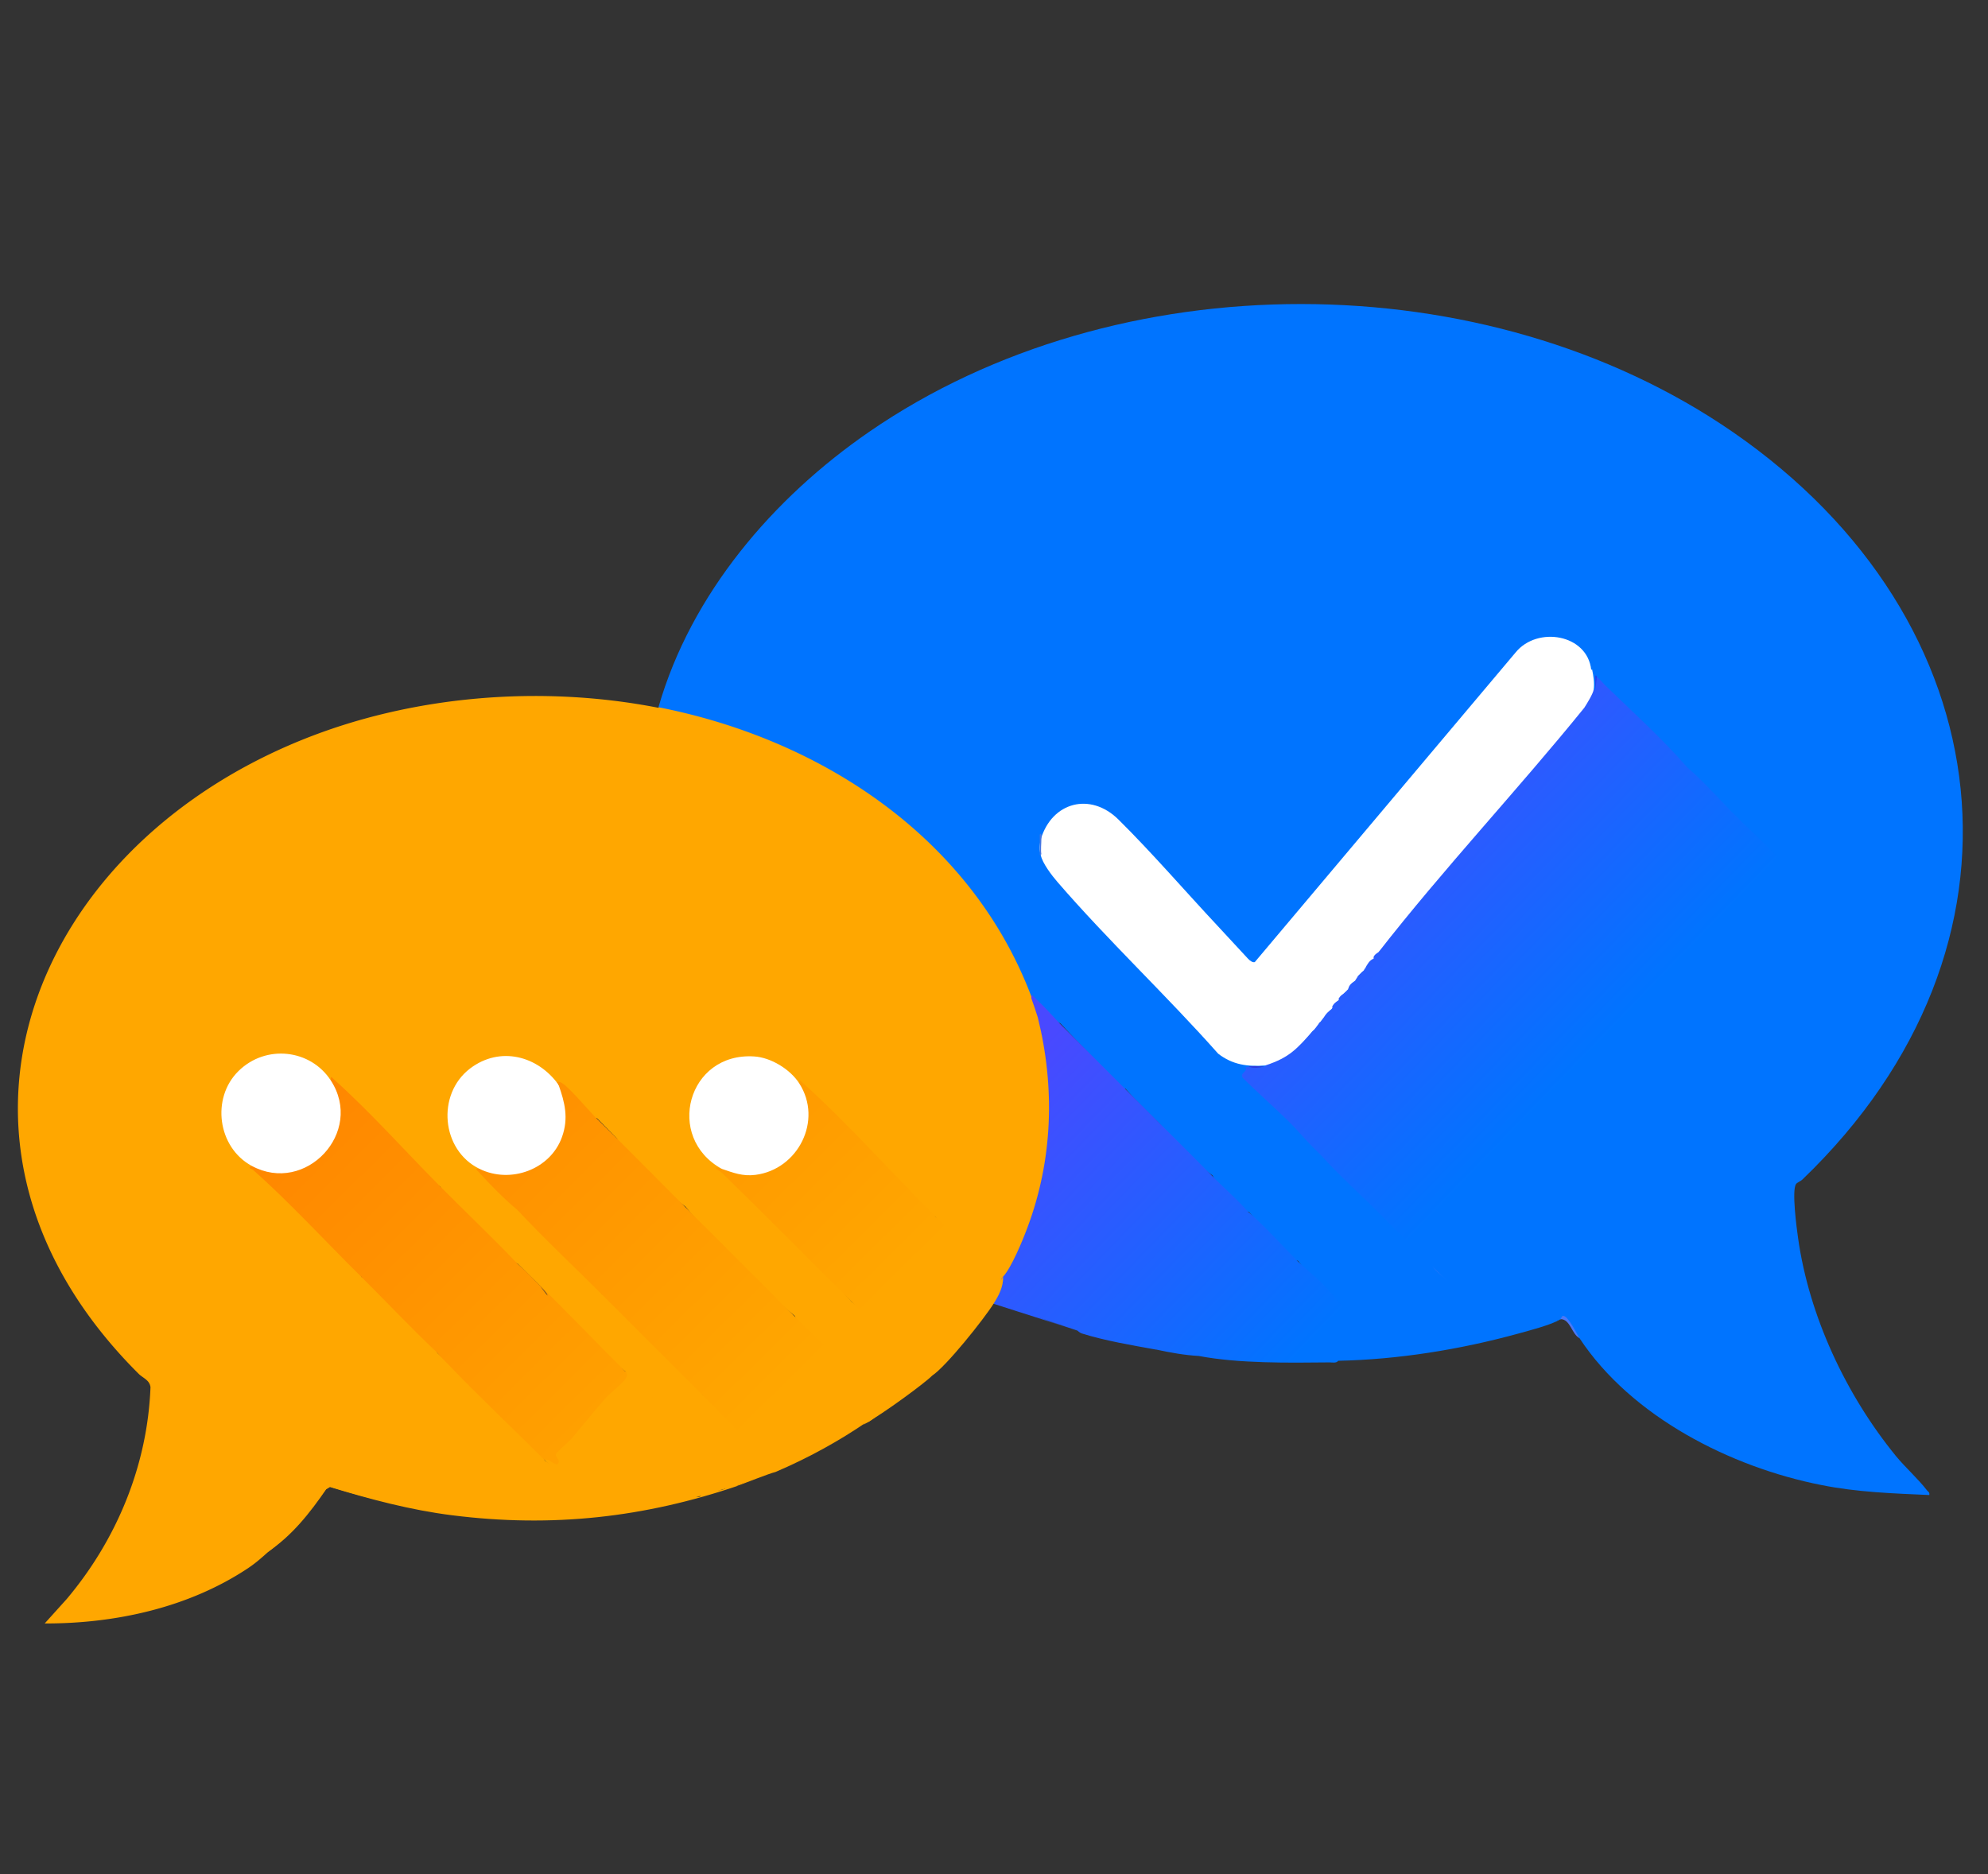
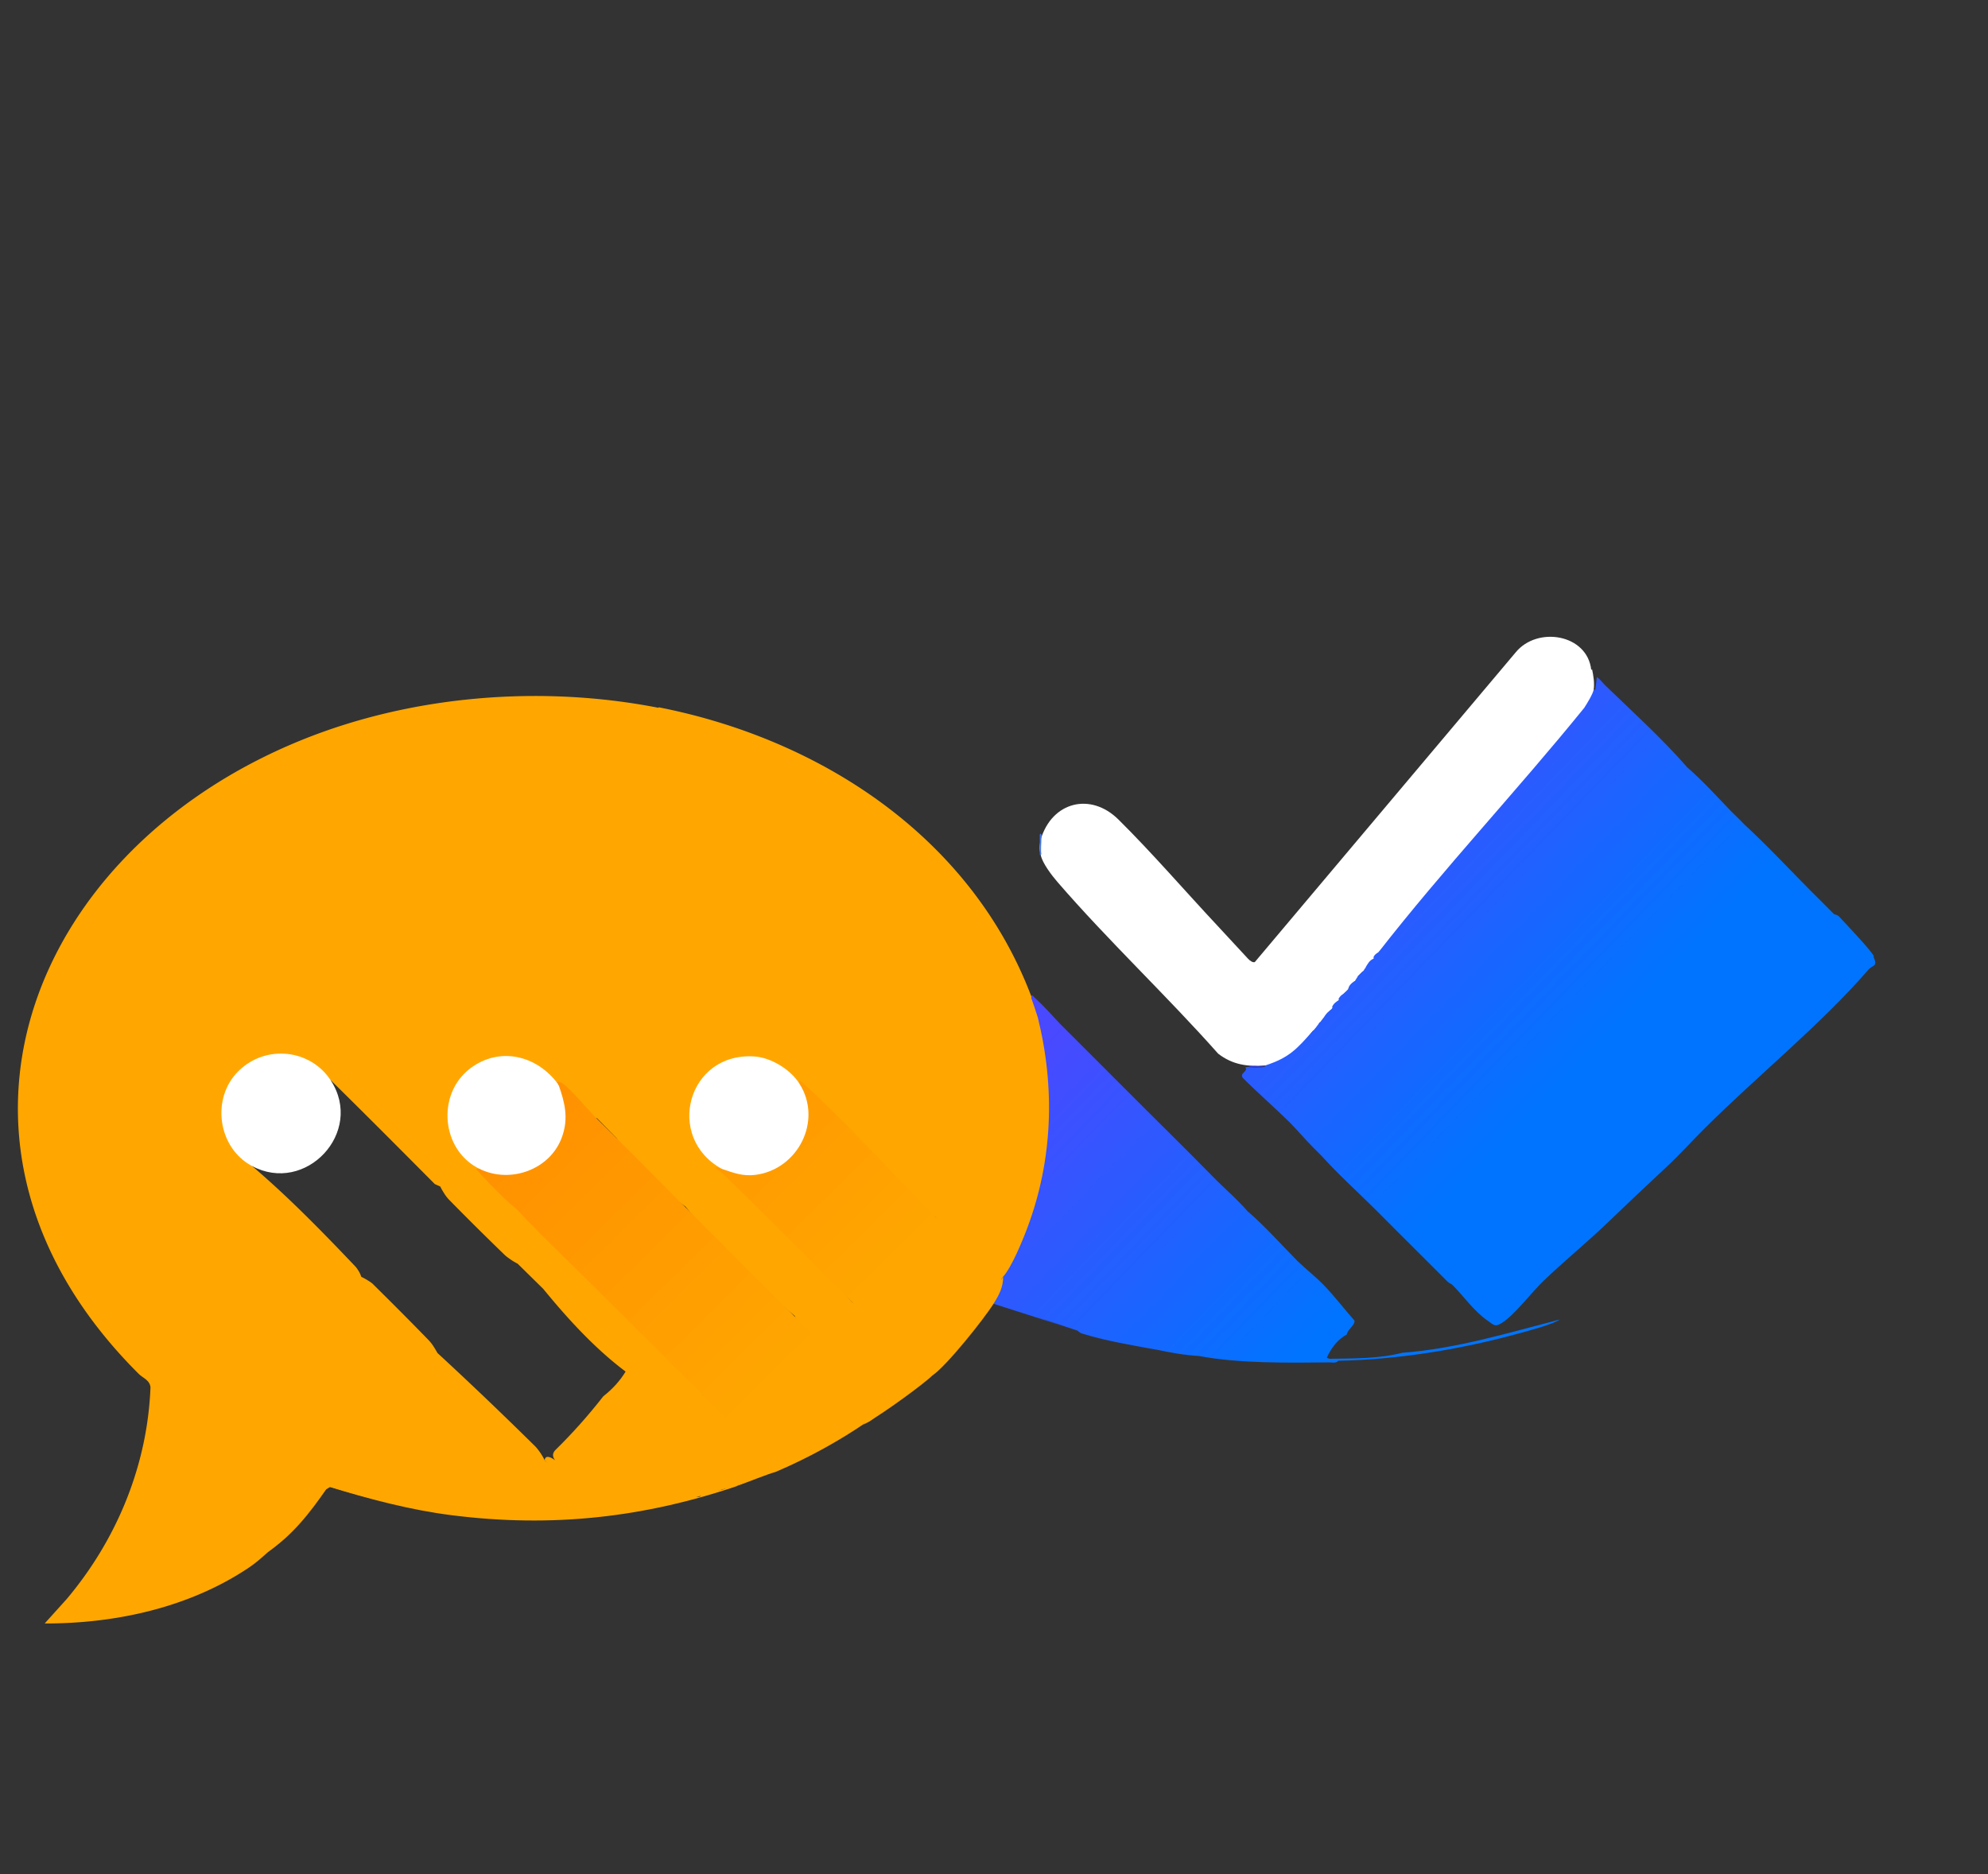
<svg xmlns="http://www.w3.org/2000/svg" xmlns:xlink="http://www.w3.org/1999/xlink" id="Calque_1" version="1.1" viewBox="0 0 992.1 935.4">
  <rect x="0" y="0" width="992.1" height="935.4" fill="#333333" stroke="none" />
  <defs>
    <linearGradient id="Dégradé_sans_nom_20" x1="510.1" x2="653.9" y1="531.4" y2="670.5" data-name="Dégradé sans nom 20" gradientUnits="userSpaceOnUse">
      <stop offset="0" stop-color="#4949ff" />
      <stop offset="1" stop-color="#0074ff" />
    </linearGradient>
    <linearGradient id="Dégradé_sans_nom_8" x1="247.9" x2="440.2" y1="453.8" y2="648.2" data-name="Dégradé sans nom 8" gradientUnits="userSpaceOnUse">
      <stop offset="0" stop-color="#ff8700" />
      <stop offset="1" stop-color="#ffa700" />
    </linearGradient>
    <linearGradient xlink:href="#Dégradé_sans_nom_8" id="Dégradé_sans_nom_81" x1="143" x2="335.3" y1="557.6" y2="751.9" data-name="Dégradé sans nom 8" />
    <linearGradient xlink:href="#Dégradé_sans_nom_20" id="Dégradé_sans_nom_201" x1="651.9" x2="795.8" y1="384.7" y2="523.9" data-name="Dégradé sans nom 20" />
    <linearGradient xlink:href="#Dégradé_sans_nom_20" id="Dégradé_sans_nom_202" x1="592.2" x2="712.6" y1="446.5" y2="563" data-name="Dégradé sans nom 20" />
    <linearGradient xlink:href="#Dégradé_sans_nom_20" id="Dégradé_sans_nom_203" x1="664.8" x2="706.2" y1="458.5" y2="498.5" data-name="Dégradé sans nom 20" />
    <linearGradient xlink:href="#Dégradé_sans_nom_8" id="Dégradé_sans_nom_82" x1="193.4" x2="385.7" y1="507.8" y2="702.1" data-name="Dégradé sans nom 8" />
    <linearGradient xlink:href="#Dégradé_sans_nom_8" id="Dégradé_sans_nom_83" x1="222.5" x2="414.8" y1="479" y2="673.3" data-name="Dégradé sans nom 8" />
    <linearGradient xlink:href="#Dégradé_sans_nom_8" id="Dégradé_sans_nom_84" x1="216.7" x2="409" y1="484.7" y2="679" data-name="Dégradé sans nom 8" />
    <style>.st2{fill:#ffa700}.st6{fill:#4a77f6}.st8{fill:#fff}</style>
  </defs>
-   <path d="M328.6 353c16.3-56.7 57.3-104.5 105.2-137.5 123.5-85.1 307.8-85 431.2.3 135.4 93.6 155.6 256.5 34.5 372.9-.9.9-2.7 1.5-3.2 2.3-2.2 3 .3 22 1 26.8 5.5 39.2 24 78.5 48.9 109 4.7 5.7 11.1 11.4 15.4 17 .6.8 1.5 1 1.2 2.4-18-.8-36.1-1.4-53.9-5-45.2-8.9-94.8-34.1-120.6-73.2l-6.2-9c-1-1.1-2.1-1.3-3.2-.5-29.5 9.8-60.3 16.1-91.1 19.2-4.4.4-23.7 2-26.2 1-2.8-1 5.5-12 8-12.8.6-.5 5.5-5.8 5.2-6.2-6.6-8.3-13.9-16.5-21.8-23.5l-5.2-6.9-2.1-.6c-8-7.4-15.5-15.3-22.4-23.8-1.1-.2-2.3-.5-3.2-1.2-5.2-4.5-12-11-15-17-10-7.2-19.2-15.8-26.3-25.8-6-5.6-11.8-11.4-17.2-17.6-.5.5-1 .6-1.6.6-.4 0-5.8-5.4-5.3-6.6-8.7-8.7-17.1-17.5-25.4-26.4-5.3-2.8-9.8-7-13.5-12.7h-.8l-3.2-3.9c-19.4-48.8-57.2-86.8-103.1-111.4-25.5-13.6-48.1-20-75.6-27.4-1.6-.4-3-1.5-4.4-2.5Z" style="fill:#0074ff" />
  <path d="M328.6 353c81.6 16 156.6 65.4 186.4 145.2 3 1.6 4.8 6.4 3.2 9.5 11.8 43.2 8 92.4-15.6 129.8l-1.8-.3c-.6 3.8-3.1 3.3-7.6-1.4-8.3-7.7-16.3-15.7-24-24l-2.3-4.5-2.9-1.4c-21.7-22-43.4-43.7-65-64.9l-2-.2c-30.1-34.5-74.3 14-37.4 40.5l.7 2.2c0 1.3-2.4-.4-2.3-.3 1.1.6 2.3 1.2 3.5 1.8 22.5 20.4 43.7 42 63.5 64.8 13.8 9.8 26.4 22.7 36.8 35.8 0 1-.7 1.8-2.1 2.3l-13.4 11.6c-2.8 1.9-2.1 1.6-4.3 3.6-8.1 6.4-11.3 10.1-11 3.6 3.3-2 5.1-4.2 5.6-6.6-12.2-13.9-25.2-27.5-39-40.8l-1-2.5c-19.7-16.5-38.1-34.7-54.5-54.5-12.9-9.8-24.9-21.3-34.5-34.3l-9.7-9.9-1.7.5c-5.5-6.1-11.1-12-16.9-17.7l-.4.6-2.3-.5c-30-35.4-74.6 13.1-37.9 40.1l.8 2.2c0 1.6-.8.2-.7.3 3.9 2.4 16 14 19.3 17.9l.4 2.4c13.3 11.2 25.8 23.4 38 35.8.8.8 1.5 1.8 2.1 2.8s1.2 2.1 1.7 3.2a430.1 430.1 0 0 1 50.5 50.5c13.6 10.8 26 23 37.3 36.5l-.4 1-19.5 7.6c-10.9 3-16.3 4.5-16.3 4.5-13.5 5.7-.2-10.4 4.4-13.5v-1.2c-14-15.1-28.3-29.8-43.1-44l-1.1-2.6c-15.4-11.6-28.8-26.3-41-41.2l-12.7-12.5c-1.2-.7-2.4-1.3-3.5-2.1s-2.2-1.5-3.1-2.4c-9.3-9-18.6-18.2-27.7-27.5-.9-.9-1.7-2-2.4-3.1s-1.4-2.3-2-3.5L217 591c-17.4-17.5-34.6-34.8-51.8-51.7l-2.3-.5c-29.9-32.8-72.8 13.8-37.8 41l.7 2.2c17.9 15.2 35.2 32.9 51.7 50.3.6.7 1.1 1.5 1.6 2.3s.9 1.8 1.2 2.7c1.1.5 2.2 1.1 3.3 1.8s2.1 1.3 2.9 2.2c9.3 9.2 18.6 18.5 27.7 27.9.8.9 1.5 1.8 2.2 2.9s1.3 2.1 1.9 3.2c16.6 15.3 33 31 49.1 46.9 1.8 2.1 3.3 4.3 4.5 6.8 9.4 6.8 19.3 16.3 26.9 25.3.3.3.3 1.4.1 1.9-1 2.5-44.7 2-49.5 1.8-29.7-1.5-57.7-7.6-85.6-16.2-8.8 12.1-18.1 24-30.2 33-3.5 3.1-5.8 5.2-9.8 7.9-29.6 19.7-66.2 27.7-101.5 27.6l11-12.2c25-29.7 40.3-66.7 41.8-105.7-.4-3.6-3.8-4.6-5.9-6.7-113.4-113-55.7-260.6 81-316.2 55.3-22.5 120-27.7 178.5-16.2Z" class="st2" />
  <path d="M312 684.5c9.9 9.9 20.6 19.2 30.3 29.3 5.2 5.3 9.8 11.3 15.1 16.5 2.1 4.4-4.4 6.5-6.3 8.7-.9 1-4.5 6.9-3.6 7.9 3.4 1.2 2.3-2.8 3.7-3.2 2.1-.5 5.9.4 8.5 0s5.3-2.9 8.3-2.3h.8c-47.2 16.1-93.3 21.2-143.2 14.9-20.7-2.6-41-8-60.9-14.1l-2 1.2c-7.9 11.6-17.3 23.5-29.2 31.2 11.3-10 21.7-21.2 29.8-34 9.9 2.4 19.4 6.2 29.3 8.5 30.8 7.2 61.6 9.6 93 7.3 1.8-.1 12.9.9 11.9-1.6-8.8-8.4-17.1-17.4-25.7-26 .3-2.2 2.1-2.2 5.2 0-1.3-1.6-1.4-3.3 0-4.9 8.5-8.3 16.5-17.3 24.1-27 4.6-3.6 8.3-7.7 11.1-12.3Z" class="st2" />
-   <path d="M788.2 667.9c-4-2.2-4.5-9.5-9.5-9.5.3-.2.6-1.4 1.2-1.6 2.5-.5 7 9.1 8.3 11Z" class="st6" />
  <path d="M794.5 334c.7 3.2 1.3 7 .8 10.3 2.6 1.1-1.7 7.8-3.1 9.5-24.7 29.4-49.6 58.8-74.8 87.9-9.2 11.9-19 23.1-29.5 33.7l-2.4 2.4c.7.2.7.5 0 .8-1.5 1.7-3.1 3.6-4.7 5.5 1 1.1.6 1.6-.8.8l-2.4 2.4c1.1 2 .7 2.6-1.6 2.4-1.3 1.1-2.5 2.3-3.2 4 1.5 1.8.4 2.5-1.6 1.6-.7 1.2-1.7 2.3-3.2 3.2.7.2.7.5 0 .8-.8 1.2-1.9 2.3-3.2 3.2.7.2.7.5 0 .8 0 .5-.3.8-.8.8-1.5 1.9-3.1 3.8-4.7 5.5.7.8.3 1.1-.8.8-.5 1.4-1.3 2.5-2.4 3.2.2.8 0 1-.8.8-3.2 3.8-6.2 7.7-9.2 11.7-2.9 2.8-10.9 7.5-14.5 5.7-8.9.7-16.5-.3-23.7-5.9-25.7-29-54.9-56.4-80.2-85.7-2.7-3.1-7.6-9.5-8.3-13.4-.8-2.1-.6-5.7 0-7.9 5.6-18.7 24.8-23.6 38.7-9.9 16.6 16.4 33.6 36.1 49.7 53.3l15 16.2c1.2 1.3 2.5 2 3.4 1.7l130.2-154.6c10.8-13.2 35.8-9.1 37.7 8.8Z" class="st8" />
  <path d="M700.2 675.1c-11.8 3.1-24.4 2.9-36.7 3.1-.5-.2-.9-.3-1.4-.5 2.3-4.9 5.3-9.1 10-11.6.3-2.5 4.4-4.9 3.8-7-5.1-5.8-9.8-12-15.2-17.6-3.8-4-9.1-8.1-13.2-12.1-8.1-8.2-15.8-16.9-24.5-24.5v.1h-.1v-.1c-5.6-6.5-12.2-12-18.2-18.2-14.3-14.6-29-28.9-43.4-43.4l-32.4-32.4c-4.1-4.4-8.2-9-12.6-13-1.2-1.1-1.7-2.2-1.6.4 1.1 3 2.2 6.4 3.2 9.5 8.7 35 7.5 71.2-5.2 105-2.3 6.2-8 20.1-12.2 24.5-1.5 1.9-2.1 3.8-2.8 6.4-1.8 2.6-2.5 4.9-2 7l41.9 13.4c-6.5-2.1-13-4.2-19.5-6.6l19.5 6.6c.2 0 1 1 2.1 1.4 11.7 3.7 25 5.9 37.1 8.1h.2c7 1.5 14.1 2.8 21.3 3.2 20 3.8 44.7 3.4 65.2 3.2 1.3 0 3.5.5 4.3-.8 29.8-.6 60.8-5.6 89.6-13.5 4.8-1.3 17.7-4.7 21-7.1-25.9 6.7-51.7 14.6-78.5 16.6Z" style="fill:url(#Dégradé_sans_nom_20)" />
  <path d="M519.7 418.5c0 2.4-.4 5.8 0 7.9l-.8.4v-10.3c1.2-1.3.8 1.5.8 2Z" style="fill:#4576e2" />
  <path d="M631 532.2c-2.4.9-5.7 1.7-7.9 0 2.6-.2 5.3.1 7.9 0Z" style="fill:#2a39de" />
-   <path d="M796.9 338c-.3 1.9.8 5.1-.8 6.3v-7.1c.9-.1.8.8.8.8Z" style="fill:#2440ee" />
-   <path d="M722.6 639.5c-2.6-2.6-5.9-4.7-7.9-7.9 2.7 2.6 5.8 4.7 7.9 7.9Z" class="st6" />
-   <path d="M499.6 638.7c-1-.6-1.9-1.2-2.8-2-9.5-7.8-20.9-20.6-30-29.6-21.8-21.6-43.6-46.4-66.3-66.7-1.2-1.1-1.7-2.2-1.6.4l-.5 2.2c12.7 23.5-11.7 50.4-36.3 39.4l-1.9 1c-.2 0-3.9-1.7-2.8 0 1.1.8 2.2 1.4 3.2 2.3 21.6 21.1 43 42.6 64.3 64 8.6 8.6 17.6 17.1 26 25.7 3.1 3.1 6.3 7.1 9.4 10.4-3.6 5.7-25.2 20.1-29.4 25.3 10.4-5.8 30.9-21 34.3-24.5s-2 1.3 0 0c7-4.6 25.9-28.3 30.7-36 2.7-4.3 4.8-8.3 4.7-13.4-.4.4-.8 1.6-1.2 1.6Z" style="fill:url(#Dégradé_sans_nom_8)" />
-   <path d="M312 684.5c-15.1-15.1-29.9-30.6-45.2-45.5-2.6-2.8-5.5-5.5-8.5-8.2-12.6-13.2-25.8-25.7-38.7-38.7-17.2-17.3-34.8-37.1-52.9-53.3-1.2-1.1-1.7-2.2-1.6.4l-.5 2.2c13.8 23.7-12.2 51.5-36.9 39.8l-2.1.7c-2.4 1.3.1 1.5.7 2 18.2 16.2 36.3 35.9 53.8 53.2 12.7 12.6 24.9 25.6 37.9 37.9 1.7 1.9 3.4 3.7 5.2 5.5 15.8 16.5 32.4 32.1 48.5 48.2 2.2-1.4 6.3 4.5 7.1 1.2.4-1.7-2-2.8-1.2-4.3s5.9-5.6 7.6-7.5c5.6-6.6 11.2-13.7 17-20.2 2.4-2.7 8.4-7.3 10-9.8.9-1.5 1-2.2 0-3.6Zm-39.1-38.7c.1.3.3.6.4.9l-3.6-4.5c1.8 1.8 3.1 3.3 3.3 3.7Z" style="fill:url(#Dégradé_sans_nom_81)" />
+   <path d="M499.6 638.7c-1-.6-1.9-1.2-2.8-2-9.5-7.8-20.9-20.6-30-29.6-21.8-21.6-43.6-46.4-66.3-66.7-1.2-1.1-1.7-2.2-1.6.4l-.5 2.2c12.7 23.5-11.7 50.4-36.3 39.4l-1.9 1c-.2 0-3.9-1.7-2.8 0 1.1.8 2.2 1.4 3.2 2.3 21.6 21.1 43 42.6 64.3 64 8.6 8.6 17.6 17.1 26 25.7 3.1 3.1 6.3 7.1 9.4 10.4-3.6 5.7-25.2 20.1-29.4 25.3 10.4-5.8 30.9-21 34.3-24.5c7-4.6 25.9-28.3 30.7-36 2.7-4.3 4.8-8.3 4.7-13.4-.4.4-.8 1.6-1.2 1.6Z" style="fill:url(#Dégradé_sans_nom_8)" />
  <path d="M165.1 539.3c16.8 25.8-12.6 57.2-39.5 42.6-17-9.2-20.3-33.8-6.6-47.3s36-10.9 46.1 4.7Zm233.8 1.5c11.8 18.4-.6 42.9-21.9 45.6-6.4.8-10.9-1-16.8-3-28.5-15.7-17.1-58.3 16.2-56.1 8.3.5 18 6.4 22.5 13.5Zm-120.1.8c3.5 1.6 4.5 9 4.9 12.9 1.5 19.3-13.6 34.5-32.9 33.4-3.9-.2-9.8-.8-11.5-4.5-19.1-9.3-21.6-37.2-4.7-50.1 14.9-11.3 33.8-6.4 44.2 8.2Z" class="st8" />
  <path d="M935.1 477.2c-1.2-2.7-14.5-16.7-17.4-19.8-.9-.9-2.3-1-2.4-1.1-3.9-4-7.9-7.9-11.8-11.8-11-11.1-21.7-22.6-33.2-33.2-2.3-2.5-4.8-4.7-7.1-7.1-6.9-7.2-13.7-14.7-21.3-21.3-12.2-14.1-27.6-28-41-41-1.4-1.4-2-2.5-4-4-.2 2-.5 4.1-.8 6.3h-.8c-.3 2.1-3.4 7.1-4.7 9.1-33.3 41.1-70.2 80.3-102.7 122-.9.5-2.1 1.3-2.4 2.4v.8c.1.2.2.3.2.5-.1-.2-.2-.3-.2-.5-2.1.7-3.2 3-4.1 4.5 0 0 .2 0 .3-.1-.3.4-.6.7-.9 1.1l.6-.9c-.3.2-.5.5-.6 1-.2.3-.5.5-.8.8l-.9.9-1.4 1.4c-.6.8-1 1.7-1.6 2.5-1.5.9-3 2.1-3.2 3.9-.3.4-1 .9-1.6 1.6-.9 1.1-2.2 1.3-3.2 3.2-.1.2.1.6 0 .8-1.2.7-2.7 1.8-3.2 3.2v.8c-.3.2-.5.6-.8.8-2.9 2.2-2.9 3.3-4.7 5.5-.2.3-.5.5-.8.8-1 1.2-1.8 2.5-2.4 3.2-.2.3-.5.5-.8.8-8.1 9.1-11.8 13.5-23.7 17.4-.2 0-.5.7-.8.8-2.6.5-5.3.7-7.9 0-2.8.2-.6.3-1.3 1.6s-2.8 2-1.5 3.9c7.6 7.6 15.7 14.6 23.3 22.1 4 4 7.8 8.6 11.8 12.6l4 4 .2.2c8.4 9.3 17.8 17.8 26.7 26.6 7.6 7.6 15.2 15.3 22.9 22.9 1.9 1.8 3.6 3.7 5.5 5.5l7.9 7.9c.6.6 1.8 1 2.4 1.6 5.6 5.6 10.5 12.9 17.4 17.7 3.1 2.1 3.6 3.5 7.2 1.2 6.4-4 14.9-15.4 21-21.2 10-9.6 21.4-18.9 31.4-28.5 9.9-9.5 19.8-18.9 29.6-28 6.9-6.4 13.2-13.5 19.6-19.8 26-25.9 57.7-51.5 81.4-78.9 2-2.3 4.7-1.2 2.5-6.3Zm-273.3 29.7Zm0 0Zm-1.5 2.3Zm-2.4 3.2Zm-2.4 2.4Zm-3.9 4.7Zm-1.6 1.6Zm4.7-5.5Zm9.5-11.1Zm4.4-6.6s-.2.1-.2.2c0 0 .2-.1.2-.2Zm246.7-41.5Z" style="fill:url(#Dégradé_sans_nom_201)" />
  <path d="M608.1 461.9Z" style="fill:url(#Dégradé_sans_nom_202)" />
  <path d="M685.5 478.5z" style="fill:url(#Dégradé_sans_nom_203)" />
  <path d="M424.5 684.5c-8.9-9.5-18.9-18.3-28.1-27.6-17.8-17.9-35.7-35.7-53.6-53.6l-.9-.9c-14.7-14.7-29.3-29.6-44.2-44.2-4.1-4.1-13.3-15.1-16.9-17.4-.9-.6-1.6-1-2.8-.8-.2.2.6 1.1.8 1.6 3.1 8.8 5 16.5 1.7 25.8-5.8 16.4-25.8 23.6-41.2 16-2.6-.2-1.5.4-.4 1.6 5.4 6 13.2 13.9 19.4 19 13.4 14.4 27.9 27.9 41.8 41.8l50.5 50.5c12.1 12.2 24.1 24.6 36.3 36.7l-18.9 8.3h.8c3.2-1.1 14.9-5.8 18.2-6.6 16.4-7 31.8-15.5 45.8-25.1-.5-.6-1-1.4-.9-1.8.5-1.8 7.6-4 5.9-8.3-.5-1.3-11.4-13-13.4-15.1Z" style="fill:url(#Dégradé_sans_nom_82)" />
  <path d="M440 703.6c-.1.2 0 .6 0 .9 1.8-1.3 3.6-2.7 5.4-4.1.2-.3.5-.6.7-.9-1.1.8-5.5 2.8-6.2 4.1Z" style="fill:url(#Dégradé_sans_nom_83)" />
  <path d="M436.6 707.1s.2-.1.3-.2h-.1l-.1.1Z" style="fill:url(#Dégradé_sans_nom_84)" />
</svg>